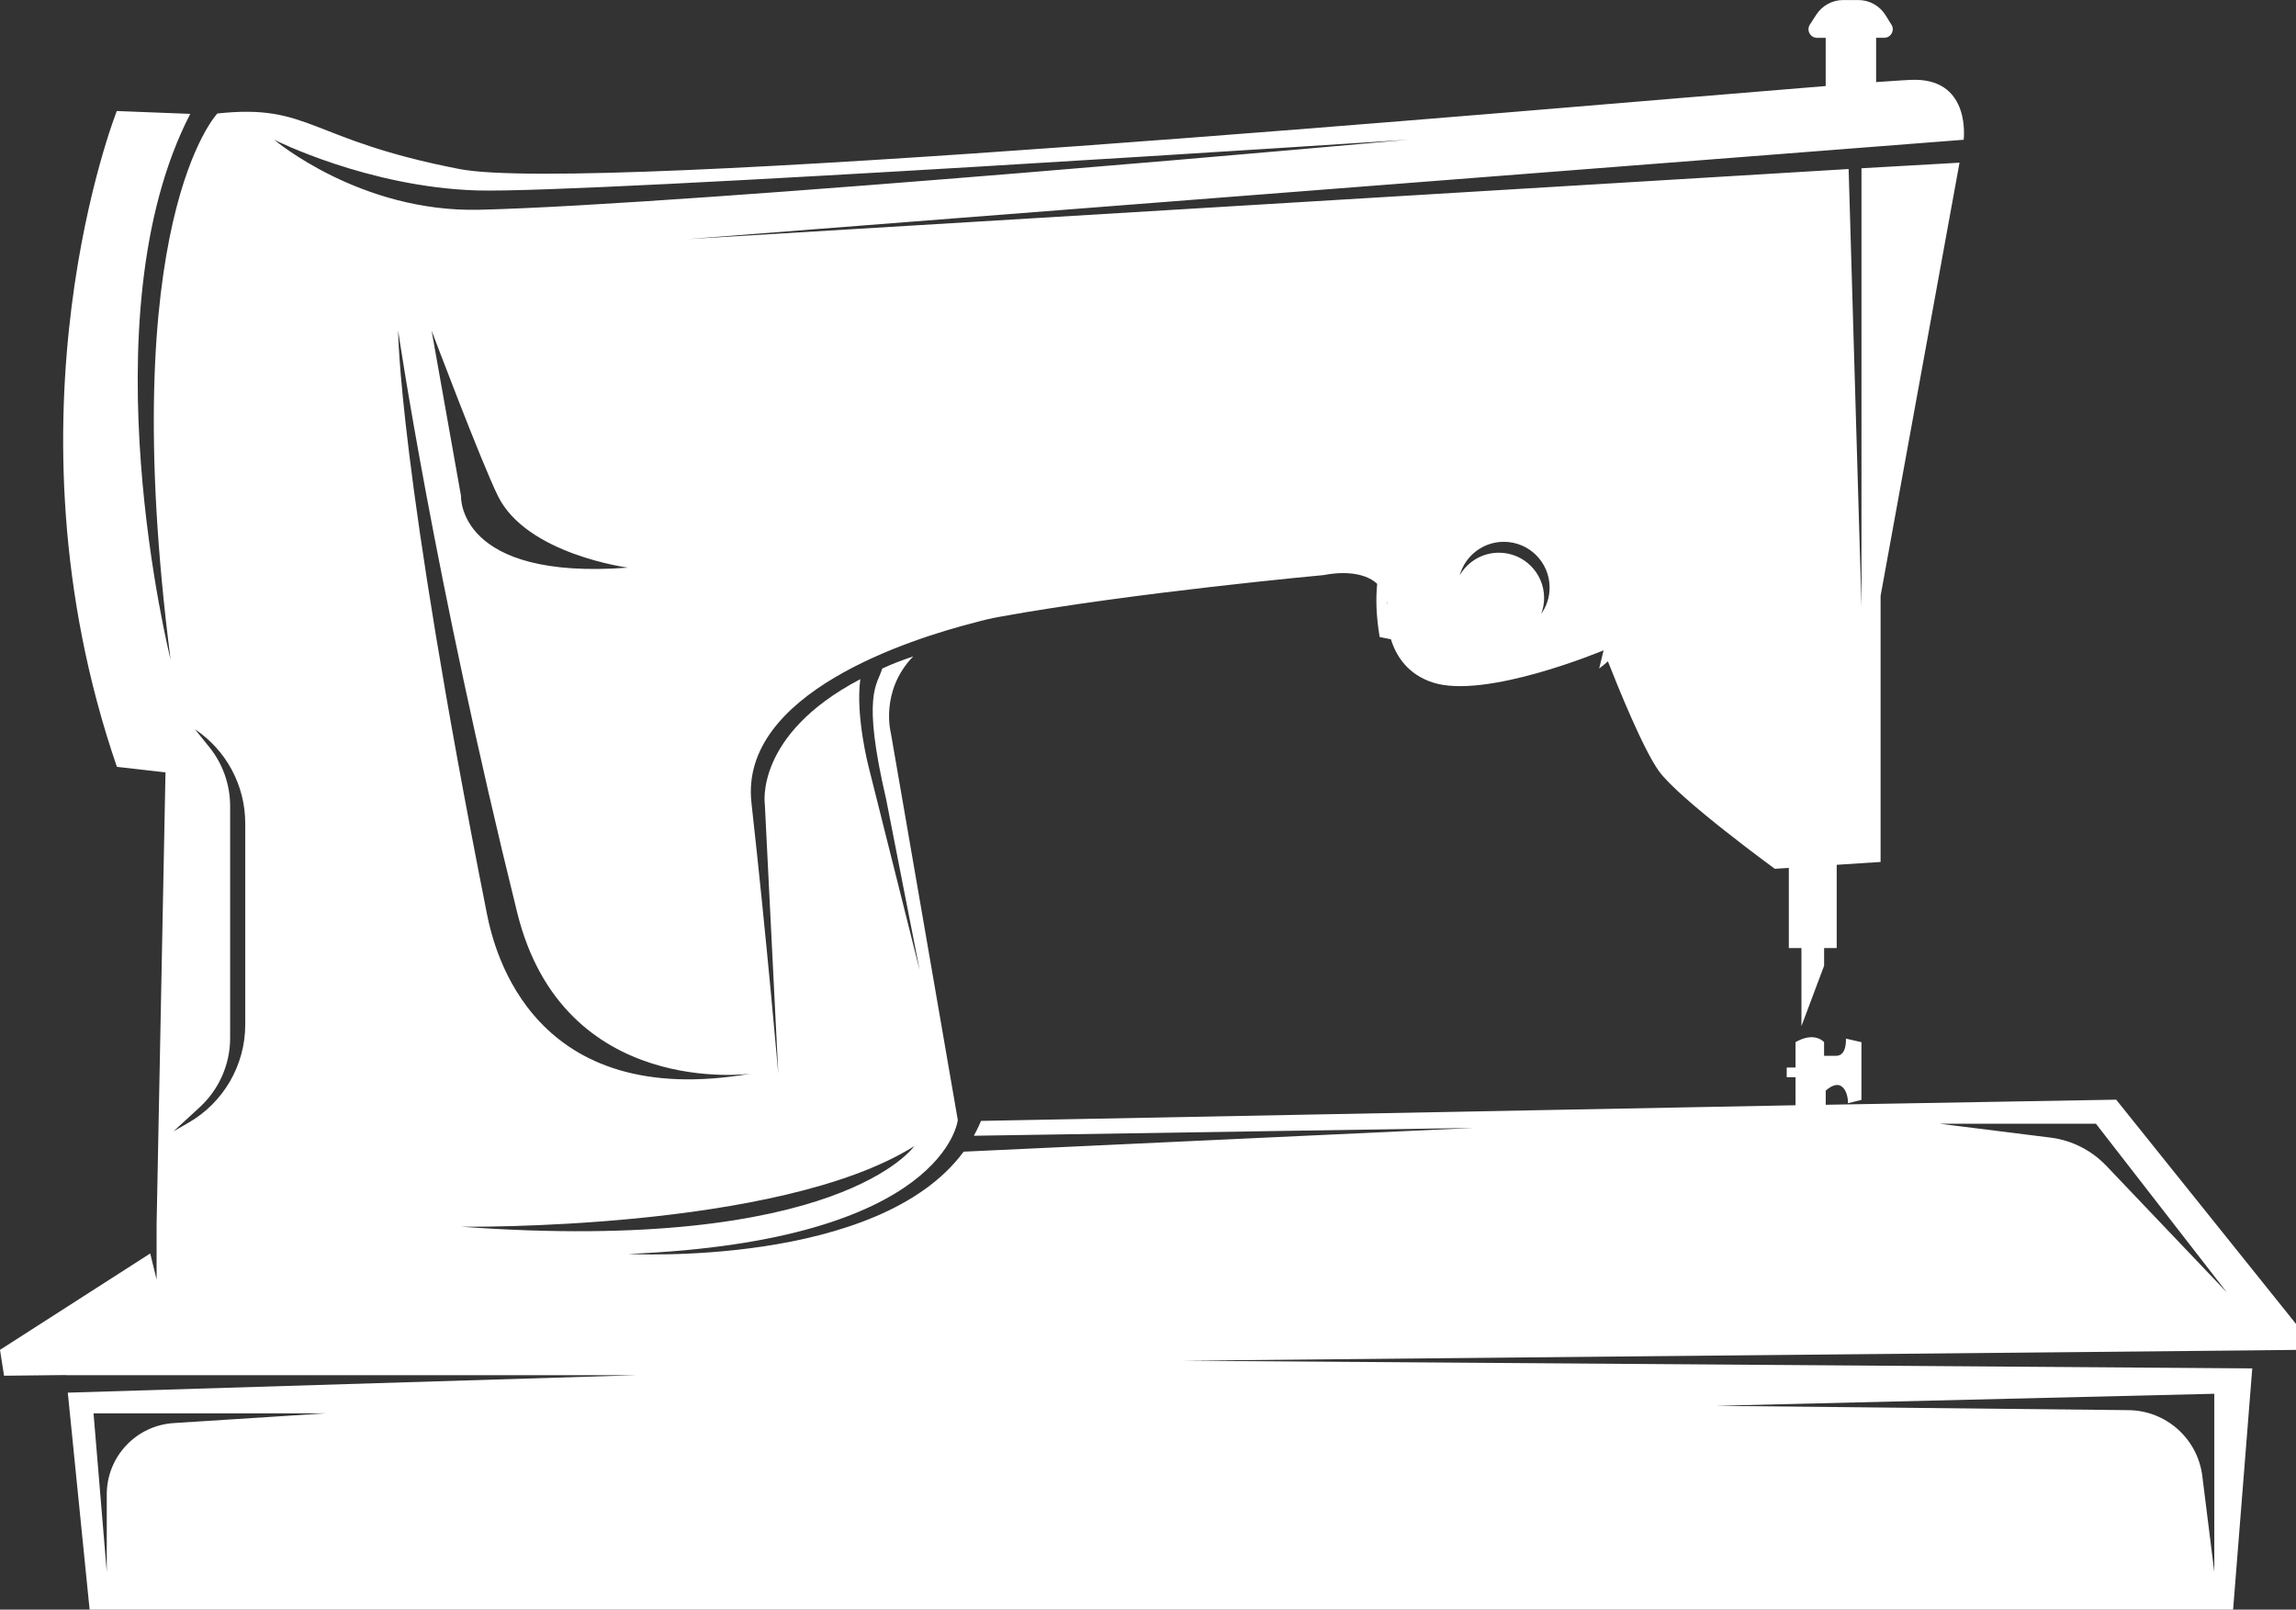
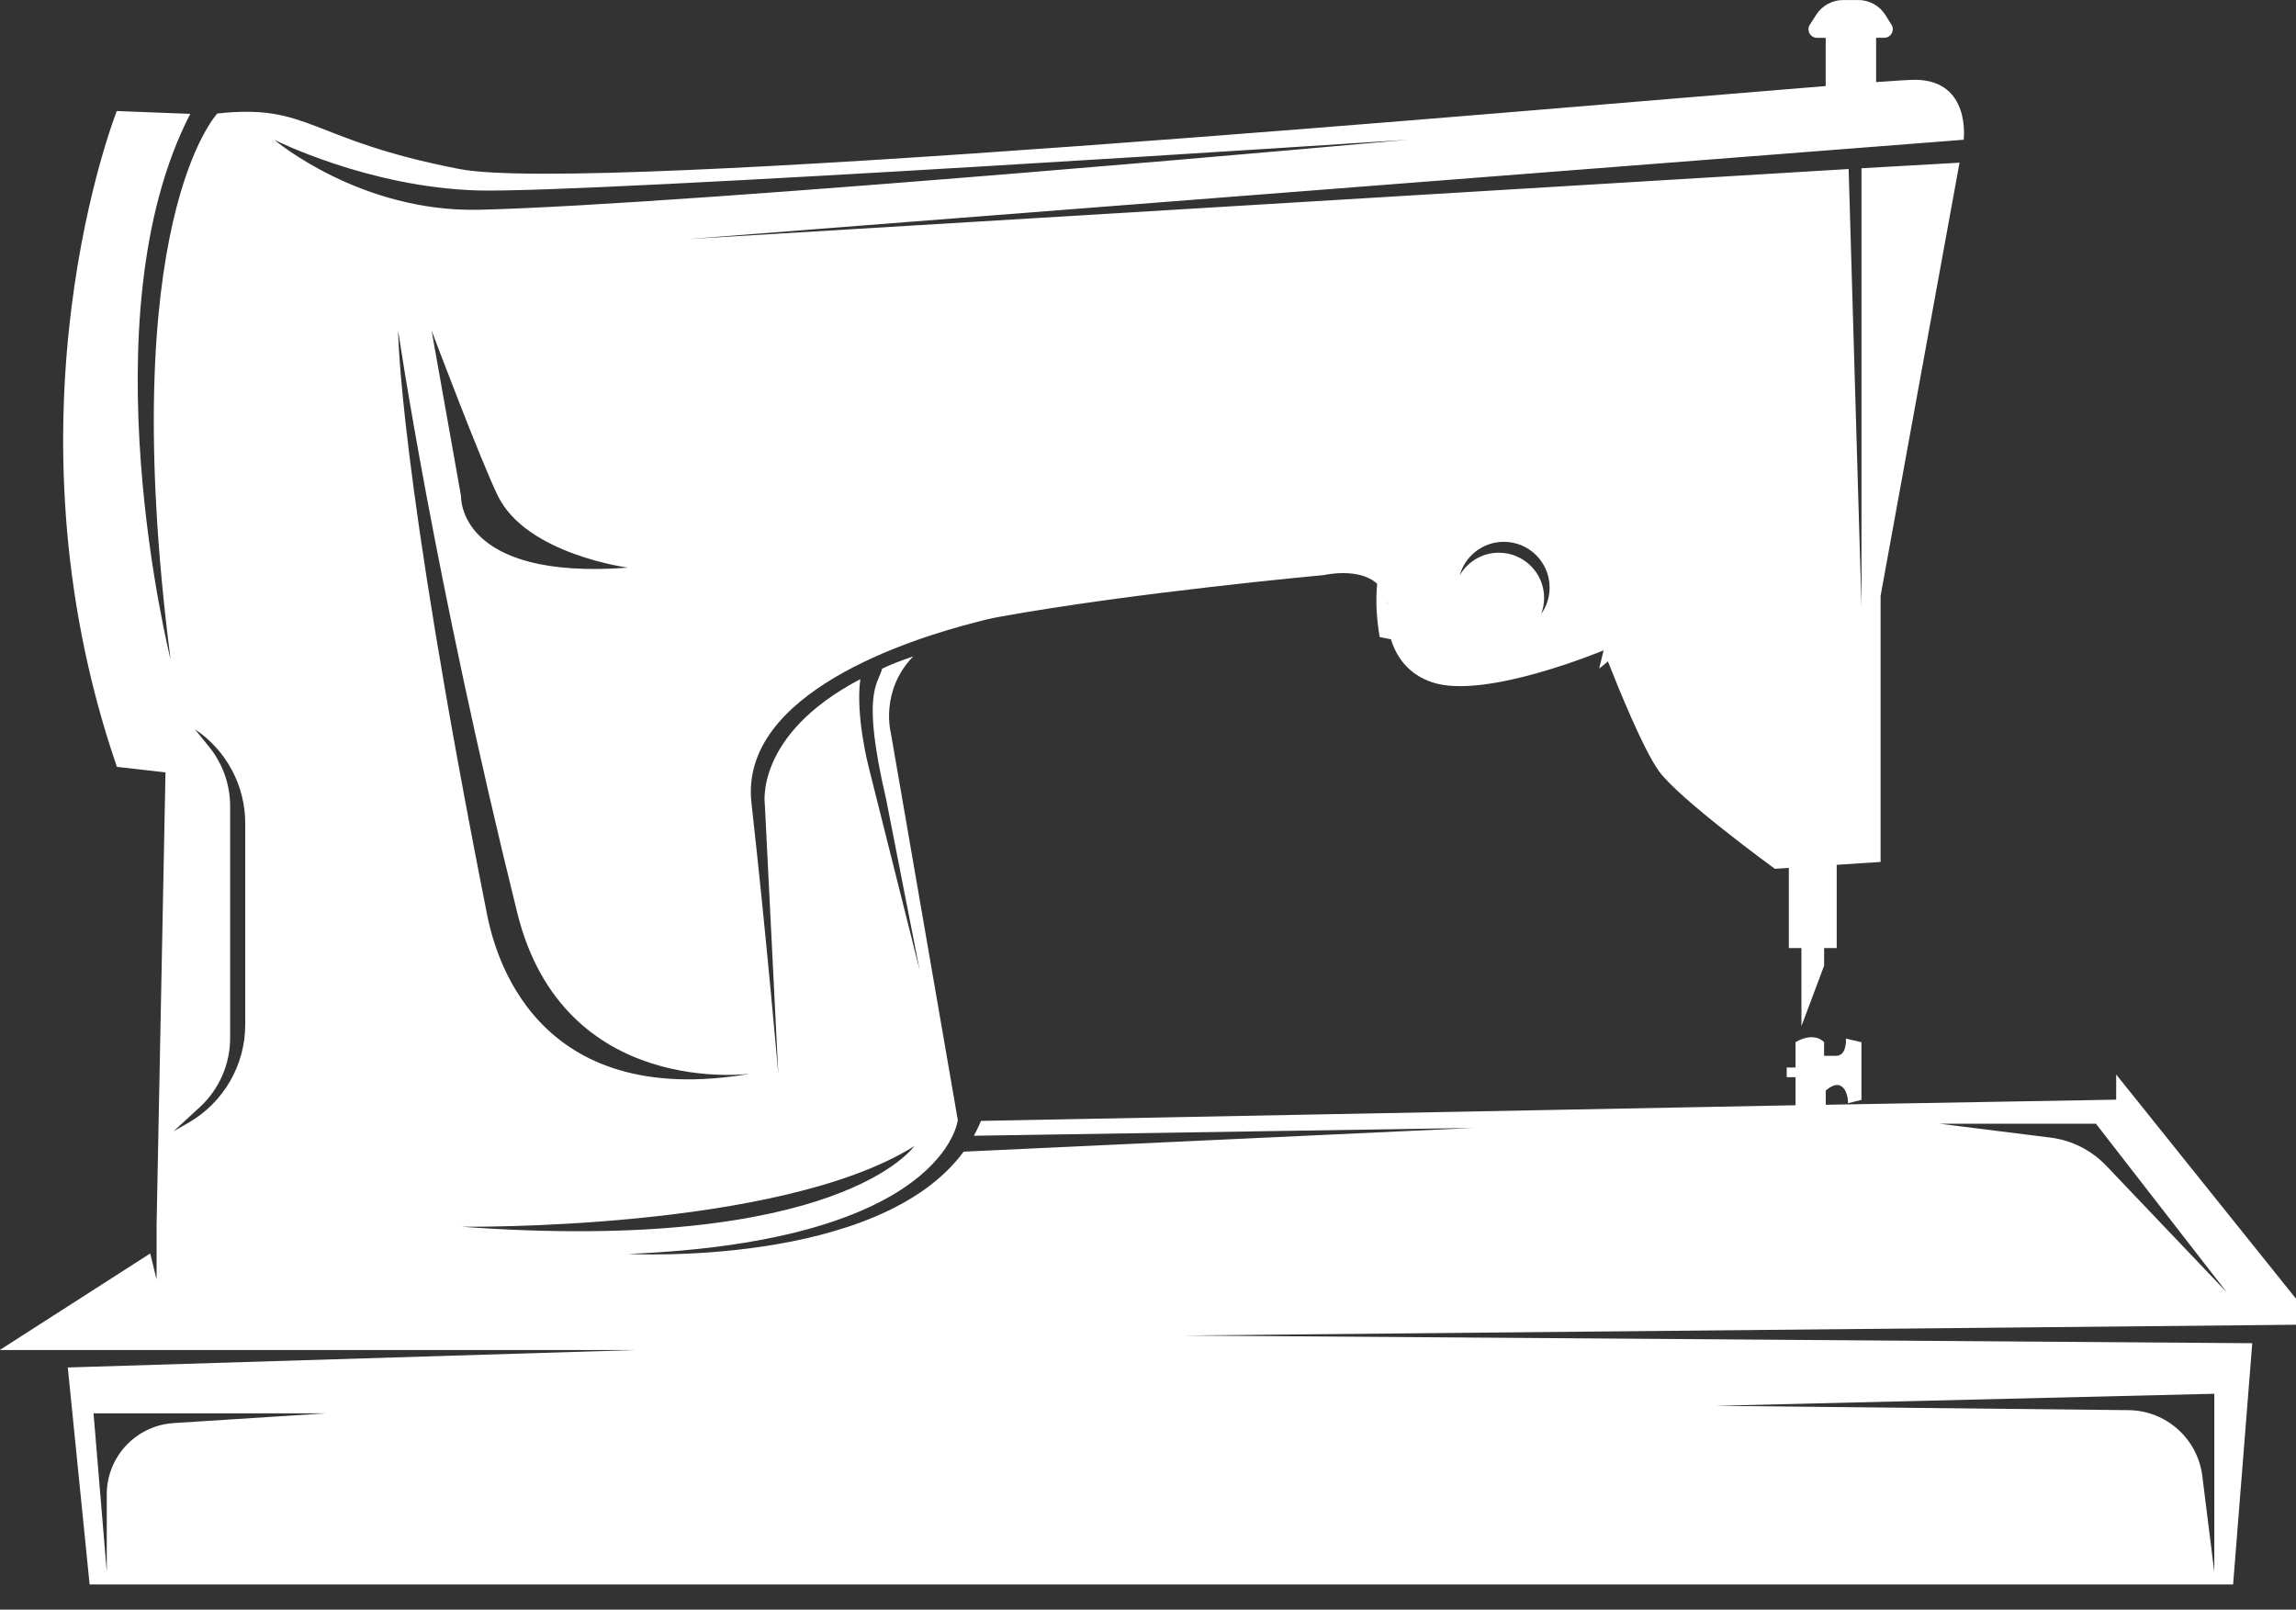
<svg xmlns="http://www.w3.org/2000/svg" id="Layer_2" viewBox="0 0 539.55 378.24">
  <rect x="0" y="0" width="539.55" height="378.24" fill="#333333" stroke="none" />
  <defs>
    <style>.cls-1{fill:#fff;}</style>
  </defs>
  <g id="Layer_1-2">
-     <path class="cls-1" d="M497.29,258.41l-68.25,1.2v-3.31s2.17-2.17,3.75-.99,1.48,3.94,1.48,3.94l3.16-.79v-13.56l-3.65-.84s.3,4.04-2.27,4.04h-2.86v-3.21s-2.17-2.61-6.71,0v5.97h-2.07v2.27h2.07v6.59l-191.4,3.68c-.69,1.66-1.69,3.49-1.69,3.49l117.44-1.84-119.84,5.58c-20.1,27.29-78.86,24.03-78.86,24.03,74.56-3.02,77.49-31.46,77.49-31.46h0l-15.73-90.93s-2.65-9.87,5.26-18.03c-3.31,1.17-4.58,1.61-7.29,2.87-1.12,3.89-4.88,5.82,.91,30.65l7.89,40.24-11.97-47.69s-3.15-12.02-1.98-20.71c-25.03,13.12-22.43,29.52-22.43,29.52l3.16,63.29s-2.76-32-6.31-63.75c-2.89-25.8,37.41-38.54,52.6-42.4,1.74-.5,3.63-.94,5.67-1.31h0c31.33-5.69,76.3-9.82,76.3-9.82,0,0,8.2-1.9,12.47,2.06-.35,3.55-.23,7.69,.59,12.51l2.64,.52c1.24,3.97,3.95,8.22,9.78,10.14,12.43,4.11,40.2-7.54,40.2-7.54l-1.04,4.28c.75-.56,1.43-1.12,2.05-1.69,2.35,5.98,8.28,20.66,12.01,25.82,4.73,6.54,27.22,22.93,27.22,22.93l3.29-.21v18.84h2.96v18.34l5.33-14.2v-4.14h2.96v-19.57l10.31-.67v-62.52l18.55-101.8-23.04,1.31v103.05l-3.02-102.87L161.59,56.19l299.86-23.35s1.78-13.89-11.24-14.09c-1.13-.02-4.35,.18-9.33,.54V8.88h1.9c1.58,0,2.54-1.73,1.71-3.07l-1.41-2.26c-1.37-2.2-3.78-3.54-6.37-3.54h-3.58c-2.55,0-4.93,1.3-6.31,3.44l-1.51,2.34c-.86,1.34,.1,3.1,1.69,3.1h2.03v11.33c-70.4,5.65-290.41,25.43-321.01,19.51-35.69-6.91-34.99-15.42-56.94-13.06,0,0-24.19,25.29-11,128.28,0,0-20.13-80.24,4.63-128.19l-17.26-.67S-.93,97.59,27.47,180.2l11.42,1.3-2.09,106.23v12.94l-1.5-6.12L0,317.2l.95,6.08,14.57-.16v.04H149.36l-133.43,4.1,5.13,50.99h503.71l4.5-56.69-251.22-1.81,251.55-2.43,9.96-.11v-6.09l-42.26-52.7ZM353.4,127.32c5.94,0,10.75,4.81,10.75,10.75,0,2.31-.73,4.44-1.97,6.19,.44-1.17,.68-2.43,.68-3.75,0-5.87-4.76-10.63-10.63-10.63-3.93,0-7.36,2.14-9.2,5.31,1.26-4.54,5.42-7.87,10.36-7.87Zm-27.46,14.28s-.02,.2-.05,.56c0-.27,0-.54,0-.82,.02,.09,.04,.17,.06,.26ZM57.63,240.78c0,9.52-5.1,18.32-13.36,23.06l-3.5,2.01,6.16-5.66c4.55-4.18,7.15-10.08,7.15-16.26v-54.51c0-5.05-1.73-9.94-4.9-13.87l-3.38-4.19c7.39,4.93,11.83,13.23,11.83,22.11v47.3ZM112.07,44.75c25.64,.79,218.71-11.91,218.71-11.91,0,0-168.6,15.27-218.12,16.45-28.05,.67-48.22-16.45-48.22-16.45,0,0,21.99,11.12,47.63,11.91Zm-10.65,32.92s11.63,30.84,15.6,38.9c6.76,13.71,30.57,16.82,30.57,16.82-40.22,3.04-39.25-16.82-39.25-16.82l-6.92-38.9Zm20.13,136.82c10.87,43.91,54.88,37.81,54.88,37.81-51.03,8.82-60.2-28.45-62-37.54-20.87-105.32-20.87-137.09-20.87-137.09,0,0,8.46,57.93,27.99,136.82Zm-13.21,73.77s74.74,1.06,106.51-18.93c0,0-17.55,25.44-106.51,18.93Zm-67.54,46.15c-8.83,.57-15.71,7.9-15.71,16.75v18.24l-3.11-37.28h54.59l-35.77,2.29Zm479.55-6.9v41.89l-2.82-22.57c-1.1-8.76-8.5-15.37-17.33-15.46l-97.01-1.02,117.16-2.83Zm-25.39-53.57c-3.48-3.66-8.12-6-13.13-6.62l-25.98-3.25h36.69l30.77,39.64-28.34-29.77Z" />
+     <path class="cls-1" d="M497.29,258.41l-68.25,1.2v-3.31s2.17-2.17,3.75-.99,1.48,3.94,1.48,3.94l3.16-.79v-13.56l-3.65-.84s.3,4.04-2.27,4.04h-2.86v-3.21s-2.17-2.61-6.71,0v5.97h-2.07v2.27h2.07v6.59l-191.4,3.68c-.69,1.66-1.69,3.49-1.69,3.49l117.44-1.84-119.84,5.58c-20.1,27.29-78.86,24.03-78.86,24.03,74.56-3.02,77.49-31.46,77.49-31.46h0l-15.73-90.93s-2.65-9.87,5.26-18.03c-3.31,1.17-4.58,1.61-7.29,2.87-1.12,3.89-4.88,5.82,.91,30.65l7.89,40.24-11.97-47.69s-3.15-12.02-1.98-20.71c-25.03,13.12-22.43,29.52-22.43,29.52l3.16,63.29s-2.76-32-6.31-63.75c-2.89-25.8,37.41-38.54,52.6-42.4,1.74-.5,3.63-.94,5.67-1.31h0c31.33-5.69,76.3-9.82,76.3-9.82,0,0,8.2-1.9,12.47,2.06-.35,3.55-.23,7.69,.59,12.51l2.64,.52c1.24,3.97,3.95,8.22,9.78,10.14,12.43,4.11,40.2-7.54,40.2-7.54l-1.04,4.28c.75-.56,1.43-1.12,2.05-1.69,2.35,5.98,8.28,20.66,12.01,25.82,4.73,6.54,27.22,22.93,27.22,22.93l3.29-.21v18.84h2.96v18.34l5.33-14.2v-4.14h2.96v-19.57l10.31-.67v-62.52l18.55-101.8-23.04,1.31v103.05l-3.02-102.87L161.59,56.19l299.86-23.35s1.78-13.89-11.24-14.09c-1.13-.02-4.35,.18-9.33,.54V8.88h1.9c1.58,0,2.54-1.73,1.71-3.07l-1.41-2.26c-1.37-2.2-3.78-3.54-6.37-3.54h-3.58c-2.55,0-4.93,1.3-6.31,3.44l-1.51,2.34c-.86,1.34,.1,3.1,1.69,3.1h2.03v11.33c-70.4,5.65-290.41,25.43-321.01,19.51-35.69-6.91-34.99-15.42-56.94-13.06,0,0-24.19,25.29-11,128.28,0,0-20.13-80.24,4.63-128.19l-17.26-.67S-.93,97.59,27.47,180.2l11.42,1.3-2.09,106.23v12.94l-1.5-6.12L0,317.2v.04H149.36l-133.43,4.1,5.13,50.99h503.71l4.5-56.69-251.22-1.81,251.55-2.43,9.96-.11v-6.09l-42.26-52.7ZM353.4,127.32c5.94,0,10.75,4.81,10.75,10.75,0,2.31-.73,4.44-1.97,6.19,.44-1.17,.68-2.43,.68-3.75,0-5.87-4.76-10.63-10.63-10.63-3.93,0-7.36,2.14-9.2,5.31,1.26-4.54,5.42-7.87,10.36-7.87Zm-27.46,14.28s-.02,.2-.05,.56c0-.27,0-.54,0-.82,.02,.09,.04,.17,.06,.26ZM57.63,240.78c0,9.52-5.1,18.32-13.36,23.06l-3.5,2.01,6.16-5.66c4.55-4.18,7.15-10.08,7.15-16.26v-54.51c0-5.05-1.73-9.94-4.9-13.87l-3.38-4.19c7.39,4.93,11.83,13.23,11.83,22.11v47.3ZM112.07,44.75c25.64,.79,218.71-11.91,218.71-11.91,0,0-168.6,15.27-218.12,16.45-28.05,.67-48.22-16.45-48.22-16.45,0,0,21.99,11.12,47.63,11.91Zm-10.65,32.92s11.63,30.84,15.6,38.9c6.76,13.71,30.57,16.82,30.57,16.82-40.22,3.04-39.25-16.82-39.25-16.82l-6.92-38.9Zm20.13,136.82c10.87,43.91,54.88,37.81,54.88,37.81-51.03,8.82-60.2-28.45-62-37.54-20.87-105.32-20.87-137.09-20.87-137.09,0,0,8.46,57.93,27.99,136.82Zm-13.21,73.77s74.74,1.06,106.51-18.93c0,0-17.55,25.44-106.51,18.93Zm-67.54,46.15c-8.83,.57-15.71,7.9-15.71,16.75v18.24l-3.11-37.28h54.59l-35.77,2.29Zm479.55-6.9v41.89l-2.82-22.57c-1.1-8.76-8.5-15.37-17.33-15.46l-97.01-1.02,117.16-2.83Zm-25.39-53.57c-3.48-3.66-8.12-6-13.13-6.62l-25.98-3.25h36.69l30.77,39.64-28.34-29.77Z" />
  </g>
</svg>